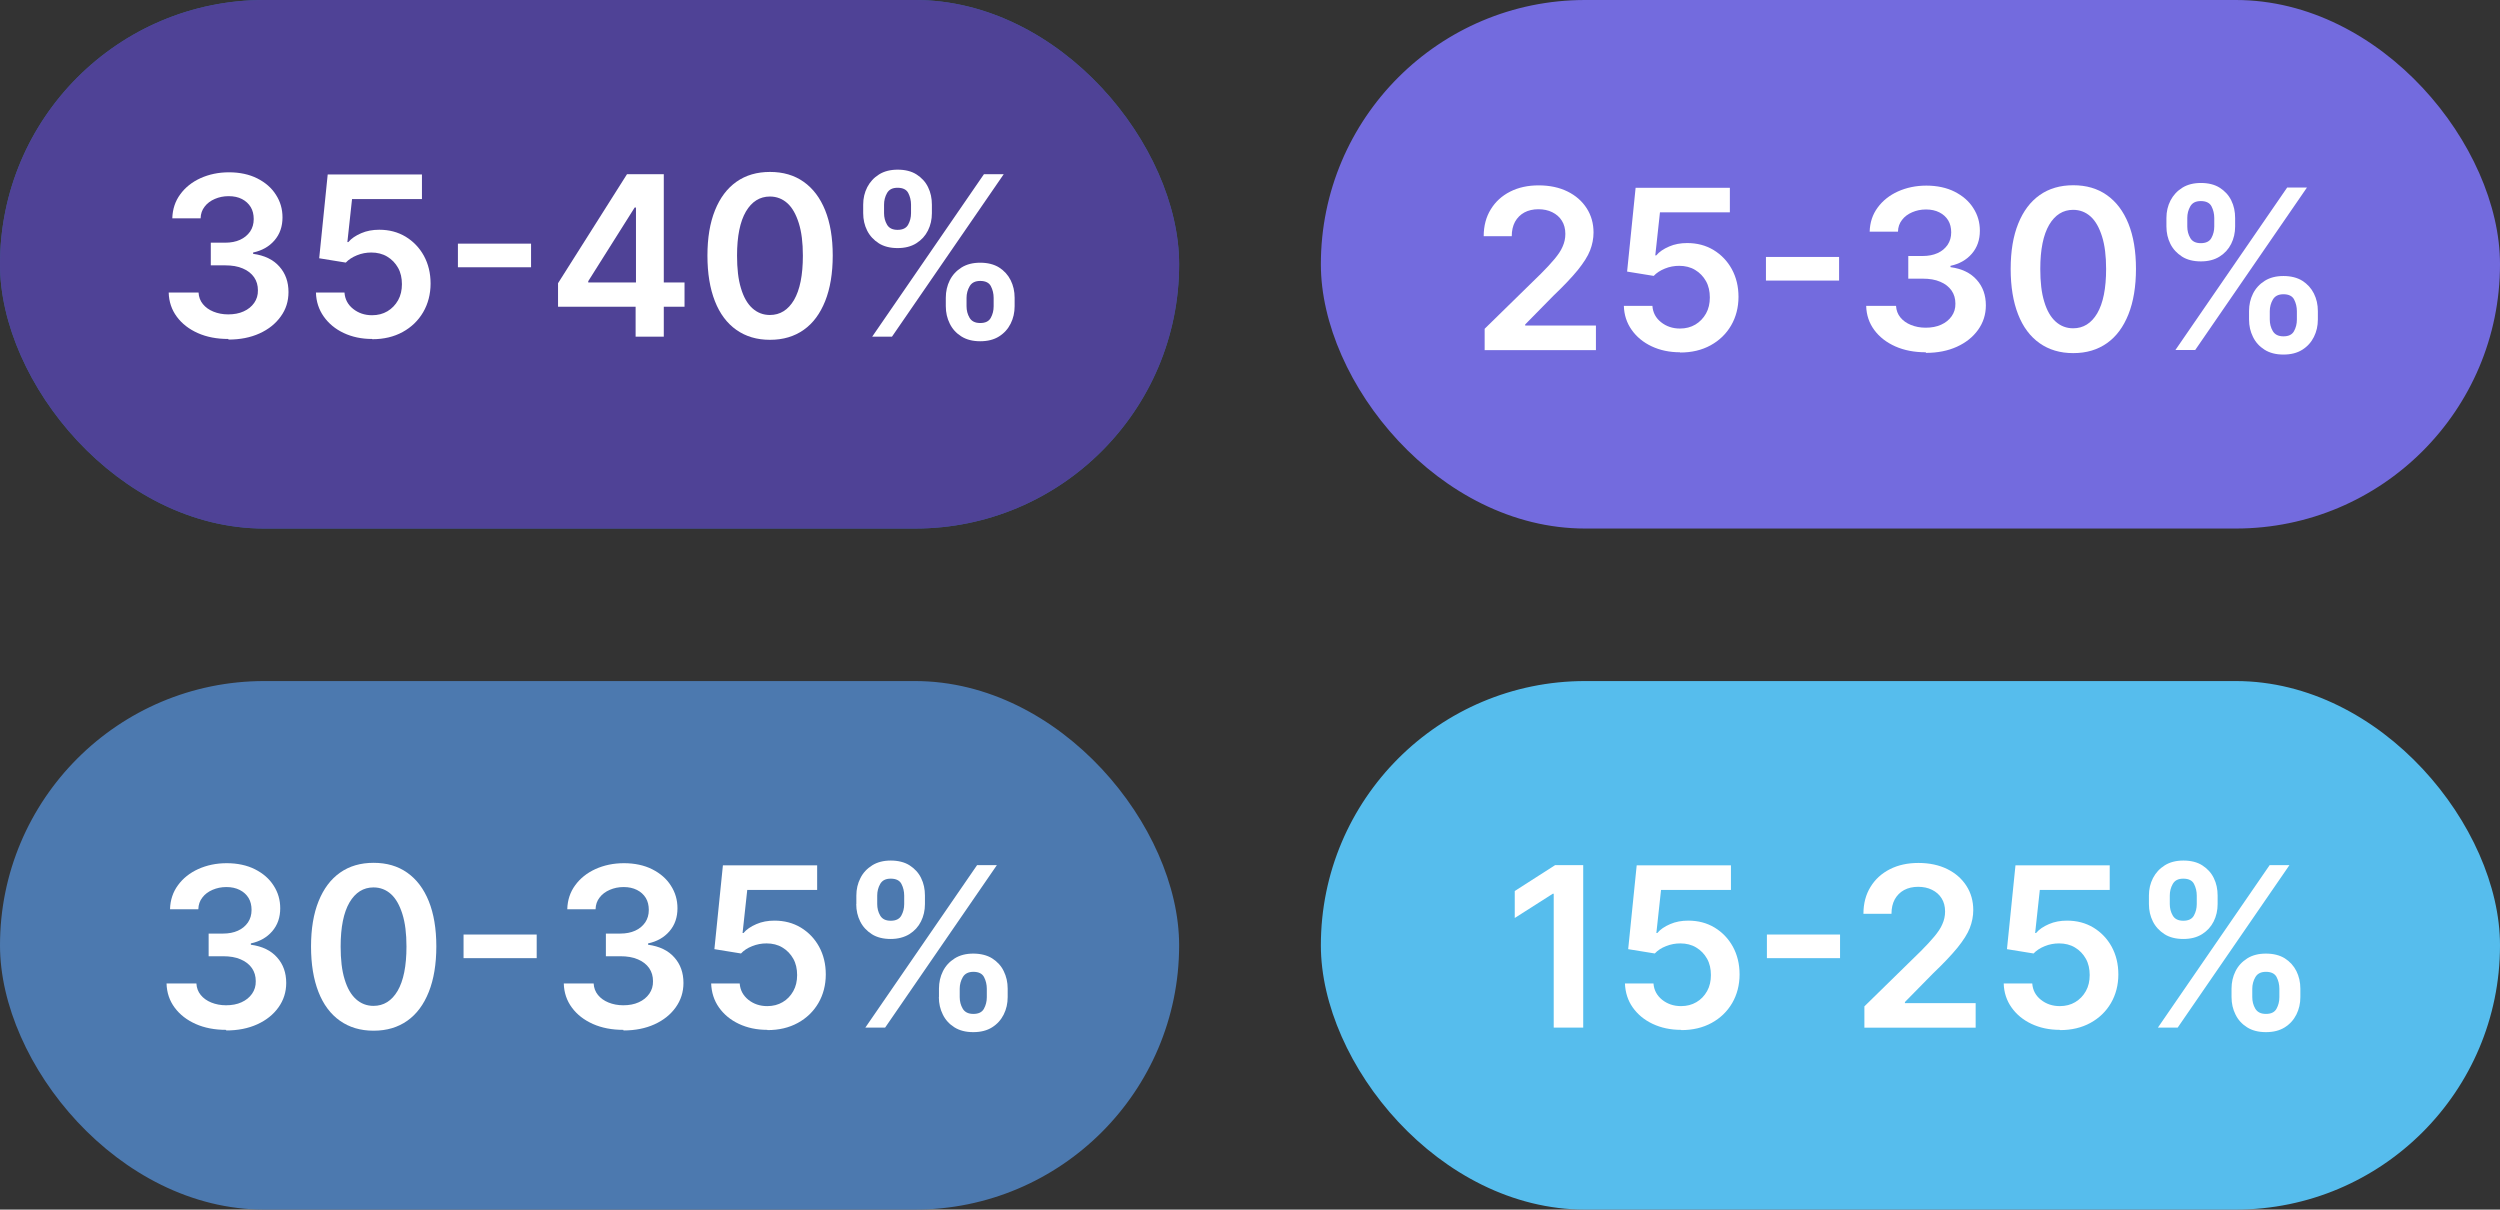
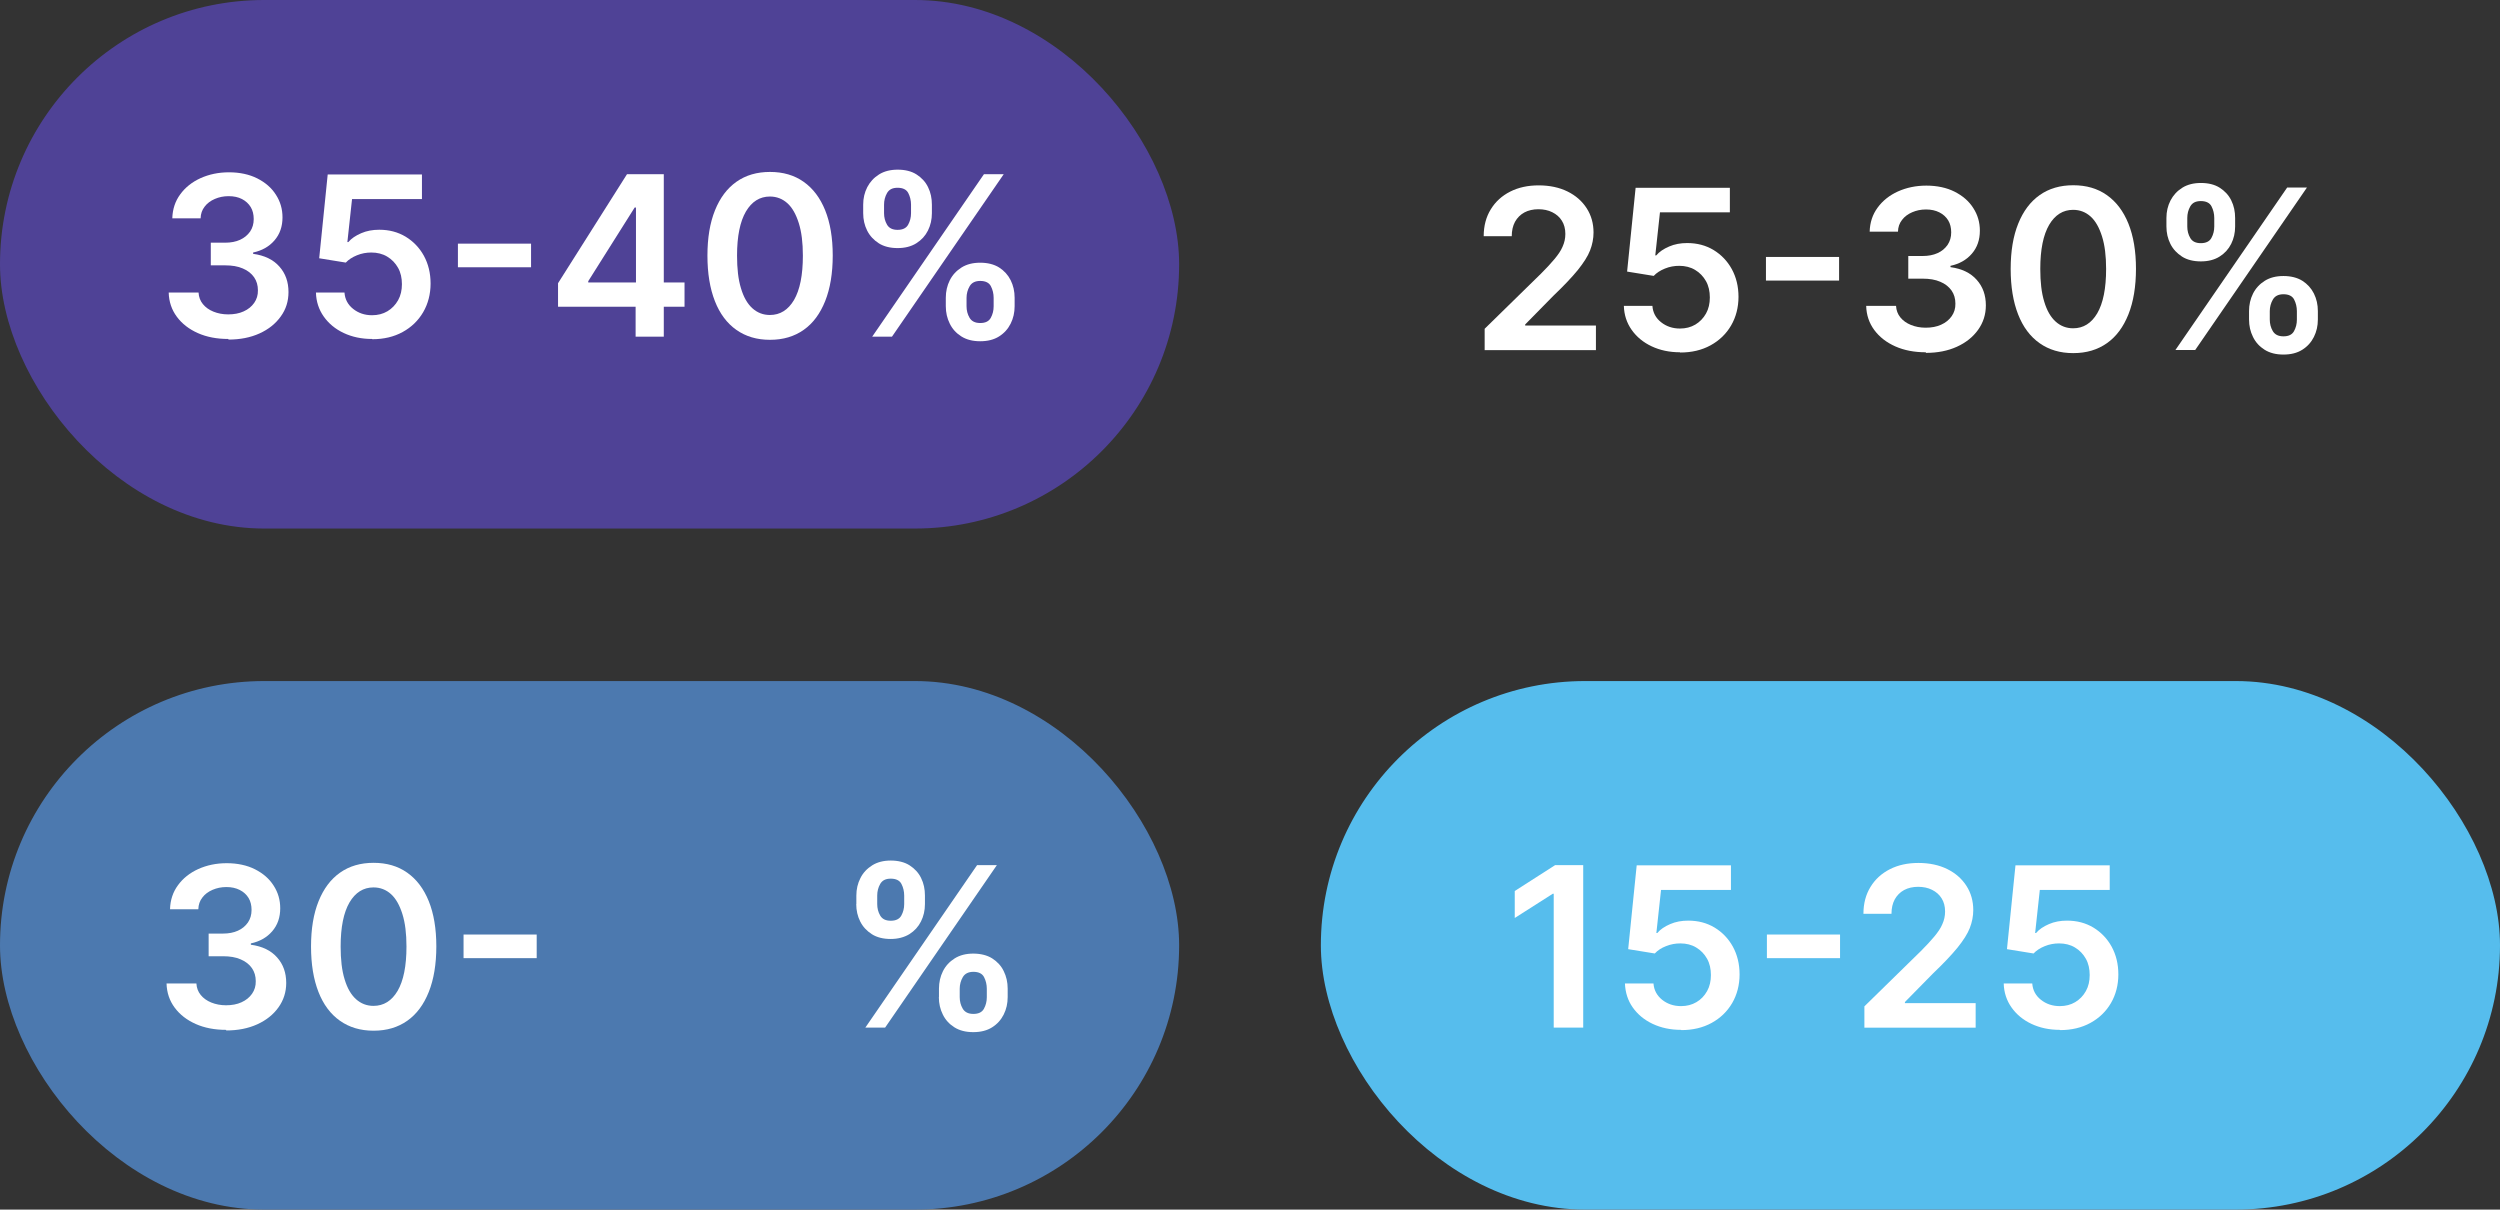
<svg xmlns="http://www.w3.org/2000/svg" id="aw" viewBox="0 0 208.5 100.88">
  <rect x="0" y="0" width="208.5" height="100.88" fill="#333333" stroke="none" />
  <defs>
    <style>.cls-1{fill:#4c79af;}.cls-1,.cls-2,.cls-3,.cls-4,.cls-5,.cls-6{stroke-width:0px;}.cls-2{fill:#4f4296;}.cls-3{fill:#386097;}.cls-4{fill:#56bded;}.cls-5{fill:#736bde;}.cls-6{fill:#fff;}</style>
  </defs>
-   <rect class="cls-3" x="0" y="0" width="98.34" height="44.08" rx="22.04" ry="22.04" />
  <rect class="cls-2" x="0" y="0" width="98.34" height="44.08" rx="22.04" ry="22.04" />
  <path class="cls-6" d="m19.04,28.27c-.95,0-1.8-.16-2.54-.49-.74-.33-1.32-.78-1.75-1.36-.43-.58-.66-1.25-.68-2.02h2.49c.02.37.14.69.36.96s.51.48.88.63c.37.15.78.23,1.23.23.49,0,.92-.08,1.29-.25.38-.17.67-.41.88-.71.21-.3.32-.65.31-1.05,0-.41-.1-.77-.32-1.09-.22-.31-.53-.56-.94-.73-.41-.18-.9-.26-1.47-.26h-1.2v-1.89h1.2c.47,0,.89-.08,1.24-.24.35-.16.63-.39.84-.69.2-.3.3-.64.3-1.04,0-.38-.08-.72-.25-1-.17-.28-.42-.51-.73-.67s-.68-.24-1.11-.24-.8.08-1.15.23c-.35.15-.64.36-.85.64-.22.28-.33.6-.34.98h-2.36c.02-.76.24-1.43.66-2,.42-.58.99-1.03,1.69-1.35.71-.32,1.5-.49,2.38-.49s1.69.17,2.36.51c.67.34,1.19.79,1.55,1.36.37.57.55,1.2.55,1.89,0,.76-.22,1.4-.67,1.92s-1.04.85-1.78,1.01v.11c.95.13,1.68.48,2.19,1.06.51.57.76,1.28.76,2.13,0,.76-.21,1.44-.65,2.04-.43.6-1.02,1.07-1.77,1.41s-1.61.51-2.58.51Z" />
  <path class="cls-6" d="m31.03,28.27c-.88,0-1.67-.17-2.37-.5s-1.25-.79-1.66-1.37c-.41-.58-.63-1.25-.65-2h2.38c.04.56.28,1.01.72,1.36.44.35.96.53,1.58.53.48,0,.91-.11,1.28-.33s.67-.53.89-.92.32-.84.32-1.34c0-.51-.1-.97-.32-1.36s-.52-.71-.91-.94c-.38-.23-.83-.34-1.32-.34-.41,0-.81.07-1.2.23s-.7.36-.93.61l-2.22-.36.71-6.99h7.86v2.05h-5.83l-.39,3.59h.08c.25-.3.61-.54,1.07-.74s.96-.29,1.51-.29c.82,0,1.55.19,2.2.58.64.39,1.15.92,1.52,1.59.37.68.56,1.45.56,2.32s-.21,1.69-.62,2.39c-.41.7-.98,1.25-1.71,1.65-.73.4-1.57.6-2.53.6Z" />
  <path class="cls-6" d="m44.29,20.32v1.97h-6.1v-1.97h6.1Z" />
  <path class="cls-6" d="m46.54,25.57v-1.95l5.75-9.09h1.63v2.78h-.99l-3.87,6.14v.11h8.03v2.02h-10.54Zm6.47,2.51v-3.11l.03-.87v-9.57h2.32v13.55h-2.34Z" />
  <path class="cls-6" d="m64.21,28.34c-1.09,0-2.02-.28-2.8-.83-.78-.55-1.38-1.35-1.79-2.4s-.62-2.31-.62-3.79c0-1.48.21-2.74.63-3.78s1.01-1.83,1.79-2.38c.78-.55,1.71-.82,2.8-.82s2.02.27,2.8.82c.78.55,1.38,1.34,1.8,2.38.42,1.04.63,2.3.63,3.77s-.21,2.75-.63,3.8-1.01,1.85-1.79,2.4c-.78.55-1.71.83-2.8.83Zm0-2.07c.85,0,1.52-.42,2.01-1.25.49-.84.74-2.07.74-3.7,0-1.08-.11-1.98-.34-2.71-.23-.73-.54-1.29-.95-1.66-.41-.37-.9-.56-1.46-.56-.84,0-1.51.42-2,1.25-.49.84-.74,2.06-.74,3.68,0,1.08.1,1.99.33,2.73.22.74.54,1.29.95,1.66s.9.56,1.46.56Z" />
  <path class="cls-6" d="m71.99,17.78v-.71c0-.53.11-1.01.34-1.46.23-.44.55-.79.98-1.06s.95-.4,1.56-.4,1.15.13,1.57.4.75.62.96,1.06c.22.44.32.93.32,1.46v.71c0,.53-.11,1.01-.33,1.45s-.54.79-.97,1.06-.95.4-1.56.4-1.15-.13-1.57-.4-.75-.62-.97-1.06c-.22-.44-.33-.92-.33-1.45Zm.75,10.3l9.32-13.55h1.65l-9.32,13.55h-1.65Zm.99-11.01v.71c0,.35.08.67.25.96.17.29.46.43.88.43s.72-.14.88-.43c.16-.29.24-.61.24-.96v-.71c0-.35-.08-.68-.23-.97s-.45-.44-.89-.44-.71.15-.88.44c-.17.3-.25.62-.25.97Zm5.15,8.47v-.71c0-.52.11-1.01.33-1.45.22-.44.55-.8.98-1.07s.95-.4,1.56-.4,1.15.13,1.58.4c.42.27.74.62.96,1.06.22.44.33.93.33,1.46v.71c0,.53-.11,1.01-.33,1.45-.22.44-.54.8-.97,1.07s-.95.4-1.57.4-1.14-.13-1.57-.4c-.43-.27-.75-.62-.97-1.07-.22-.44-.33-.92-.33-1.45Zm1.73-.71v.71c0,.35.08.67.25.96.17.29.46.44.89.44s.72-.14.88-.43c.16-.29.24-.61.24-.96v-.71c0-.35-.08-.68-.23-.97s-.45-.44-.89-.44c-.42,0-.71.15-.88.44-.17.29-.26.62-.26.97Z" />
-   <rect class="cls-5" x="110.16" y="0" width="98.34" height="44.08" rx="22.04" ry="22.04" />
  <path class="cls-6" d="m123.82,29.19v-1.77l4.71-4.61c.45-.45.83-.86,1.12-1.21s.53-.69.67-1.03c.15-.33.23-.68.23-1.06,0-.43-.1-.8-.29-1.1-.19-.31-.46-.54-.8-.71-.34-.17-.73-.25-1.16-.25s-.84.09-1.17.27c-.33.18-.59.44-.78.78-.18.34-.27.73-.27,1.2h-2.34c0-.86.2-1.61.59-2.24.39-.64.93-1.13,1.62-1.48s1.48-.52,2.38-.52,1.71.17,2.4.51,1.22.81,1.6,1.4.57,1.27.57,2.02c0,.51-.1,1.01-.29,1.5s-.54,1.03-1.02,1.63c-.49.6-1.17,1.32-2.05,2.16l-2.34,2.38v.09h5.9v2.05h-9.29Z" />
  <path class="cls-6" d="m140.11,29.38c-.88,0-1.67-.17-2.37-.5s-1.25-.79-1.66-1.37c-.41-.58-.63-1.25-.65-2h2.38c.04.56.28,1.01.72,1.36.44.35.96.53,1.58.53.48,0,.91-.11,1.28-.33s.67-.53.89-.92.32-.84.32-1.34c0-.51-.1-.97-.32-1.36s-.52-.71-.91-.94c-.38-.23-.83-.34-1.32-.34-.41,0-.81.07-1.2.23s-.7.36-.93.61l-2.22-.36.71-6.99h7.86v2.05h-5.83l-.39,3.59h.08c.25-.3.61-.54,1.07-.74s.96-.29,1.51-.29c.82,0,1.55.19,2.2.58.64.39,1.15.92,1.52,1.59.37.68.56,1.45.56,2.32s-.21,1.69-.62,2.39c-.41.7-.98,1.25-1.71,1.65-.73.4-1.57.6-2.53.6Z" />
  <path class="cls-6" d="m153.38,21.43v1.97h-6.1v-1.97h6.1Z" />
  <path class="cls-6" d="m160.61,29.38c-.95,0-1.8-.16-2.54-.49-.74-.33-1.32-.78-1.75-1.36-.43-.58-.66-1.25-.68-2.02h2.49c.02.37.14.69.36.96.22.27.51.48.88.63.37.15.78.23,1.23.23.49,0,.92-.08,1.29-.25.38-.17.67-.41.88-.71.21-.3.32-.65.31-1.05,0-.41-.1-.77-.32-1.09-.22-.31-.53-.56-.94-.73-.41-.18-.9-.26-1.47-.26h-1.2v-1.89h1.2c.47,0,.89-.08,1.24-.24.36-.16.63-.39.84-.69.2-.3.3-.64.3-1.04,0-.38-.08-.72-.25-1-.17-.28-.42-.51-.74-.67s-.68-.24-1.11-.24-.8.08-1.15.23c-.35.15-.64.36-.85.64-.22.28-.33.6-.34.98h-2.36c.02-.76.24-1.43.66-2,.42-.58.99-1.03,1.69-1.35.71-.32,1.5-.49,2.38-.49s1.69.17,2.36.51c.67.34,1.19.79,1.55,1.36.37.57.55,1.2.55,1.89,0,.76-.22,1.4-.67,1.92-.45.52-1.04.85-1.78,1.01v.11c.95.13,1.68.48,2.19,1.06.51.57.76,1.28.76,2.13,0,.76-.22,1.44-.65,2.04-.43.6-1.02,1.07-1.77,1.41-.75.34-1.61.51-2.58.51Z" />
  <path class="cls-6" d="m172.9,29.45c-1.09,0-2.02-.28-2.8-.83-.78-.55-1.38-1.35-1.79-2.4s-.62-2.31-.62-3.79c0-1.48.21-2.74.63-3.78s1.01-1.83,1.79-2.38c.78-.55,1.71-.82,2.8-.82s2.02.27,2.8.82c.78.55,1.38,1.34,1.8,2.38.42,1.04.63,2.3.63,3.77s-.21,2.75-.63,3.8-1.01,1.85-1.79,2.4c-.78.55-1.71.83-2.8.83Zm0-2.07c.85,0,1.52-.42,2.01-1.25.49-.84.74-2.07.74-3.7,0-1.08-.11-1.98-.34-2.71-.23-.73-.54-1.29-.95-1.66-.41-.37-.9-.56-1.46-.56-.84,0-1.51.42-2,1.25-.49.84-.74,2.06-.74,3.68,0,1.08.1,1.99.33,2.73.22.74.54,1.29.95,1.66s.9.56,1.46.56Z" />
  <path class="cls-6" d="m180.68,18.89v-.71c0-.53.11-1.01.34-1.46.23-.44.55-.79.98-1.06s.95-.4,1.56-.4,1.15.13,1.57.4.75.62.96,1.06c.22.44.32.93.32,1.46v.71c0,.53-.11,1.01-.33,1.45s-.54.79-.97,1.06-.95.4-1.56.4-1.15-.13-1.57-.4-.75-.62-.97-1.06c-.22-.44-.33-.92-.33-1.45Zm.75,10.3l9.32-13.55h1.65l-9.32,13.55h-1.65Zm.99-11.01v.71c0,.35.08.67.25.96.17.29.46.43.88.43s.72-.14.88-.43c.16-.29.24-.61.24-.96v-.71c0-.35-.08-.68-.23-.97s-.45-.44-.89-.44-.71.15-.88.44c-.17.3-.25.62-.25.97Zm5.15,8.47v-.71c0-.52.11-1.01.33-1.45.22-.44.55-.8.98-1.07s.95-.4,1.56-.4,1.15.13,1.58.4c.42.27.74.62.96,1.06.22.44.33.93.33,1.46v.71c0,.53-.11,1.01-.33,1.45-.22.44-.54.8-.97,1.07s-.95.4-1.57.4-1.14-.13-1.57-.4c-.43-.27-.75-.62-.97-1.07-.22-.44-.33-.92-.33-1.45Zm1.73-.71v.71c0,.35.08.67.25.96.17.29.46.44.89.44s.72-.14.88-.43c.16-.29.24-.61.24-.96v-.71c0-.35-.08-.68-.23-.97s-.45-.44-.89-.44c-.42,0-.71.15-.88.44-.17.29-.26.62-.26.97Z" />
  <rect class="cls-1" x="0" y="56.8" width="98.34" height="44.08" rx="22.04" ry="22.04" />
  <path class="cls-6" d="m18.86,85.89c-.95,0-1.8-.16-2.54-.49-.74-.33-1.32-.78-1.75-1.36-.43-.58-.66-1.25-.68-2.02h2.49c.02.37.14.69.36.96.22.27.51.48.88.63.37.15.78.23,1.23.23.49,0,.92-.08,1.29-.25.38-.17.67-.41.88-.71.21-.3.32-.65.31-1.05,0-.41-.1-.77-.32-1.09-.22-.31-.53-.56-.94-.73-.41-.18-.9-.26-1.47-.26h-1.2v-1.89h1.2c.47,0,.89-.08,1.24-.24.36-.16.63-.39.84-.69.2-.3.3-.64.3-1.04,0-.38-.08-.72-.25-1-.17-.28-.42-.51-.74-.67s-.68-.24-1.11-.24-.8.08-1.15.23c-.35.15-.64.36-.85.64-.22.28-.33.6-.34.98h-2.36c.02-.76.24-1.43.66-2,.42-.58.99-1.03,1.69-1.35.71-.32,1.5-.49,2.38-.49s1.69.17,2.36.51c.67.34,1.19.79,1.55,1.36.37.57.55,1.2.55,1.89,0,.76-.22,1.4-.67,1.92-.45.52-1.04.85-1.78,1.01v.11c.95.13,1.68.48,2.19,1.06.51.57.76,1.28.76,2.13,0,.76-.22,1.44-.65,2.04-.43.6-1.02,1.07-1.77,1.41-.75.34-1.61.51-2.58.51Z" />
  <path class="cls-6" d="m31.15,85.96c-1.09,0-2.02-.28-2.8-.83-.78-.55-1.38-1.35-1.79-2.4s-.62-2.31-.62-3.79c0-1.48.21-2.74.63-3.78s1.01-1.83,1.79-2.38c.78-.55,1.71-.82,2.8-.82s2.02.27,2.8.82c.78.55,1.38,1.34,1.8,2.38.42,1.04.63,2.3.63,3.77s-.21,2.75-.63,3.8-1.01,1.85-1.79,2.4c-.78.55-1.71.83-2.8.83Zm0-2.07c.85,0,1.52-.42,2.01-1.25.49-.84.74-2.07.74-3.7,0-1.08-.11-1.98-.34-2.71-.23-.73-.54-1.29-.95-1.66-.41-.37-.9-.56-1.46-.56-.84,0-1.51.42-2,1.25-.49.84-.74,2.06-.74,3.68,0,1.08.1,1.99.33,2.73.22.74.54,1.29.95,1.66s.9.56,1.46.56Z" />
  <path class="cls-6" d="m44.76,77.94v1.97h-6.1v-1.97h6.1Z" />
-   <path class="cls-6" d="m51.99,85.89c-.95,0-1.8-.16-2.54-.49-.74-.33-1.32-.78-1.75-1.36-.43-.58-.66-1.25-.68-2.02h2.49c.02.37.14.69.36.96.22.27.51.48.88.63.37.15.78.23,1.23.23.49,0,.92-.08,1.29-.25.38-.17.67-.41.88-.71.21-.3.32-.65.31-1.05,0-.41-.1-.77-.32-1.09-.22-.31-.53-.56-.94-.73-.41-.18-.9-.26-1.47-.26h-1.2v-1.89h1.2c.47,0,.89-.08,1.24-.24.36-.16.63-.39.84-.69.2-.3.3-.64.3-1.04,0-.38-.08-.72-.25-1-.17-.28-.42-.51-.74-.67s-.68-.24-1.11-.24-.8.08-1.15.23c-.35.15-.64.36-.85.64-.22.28-.33.6-.34.98h-2.36c.02-.76.24-1.43.66-2,.42-.58.99-1.03,1.69-1.35.71-.32,1.5-.49,2.38-.49s1.69.17,2.36.51c.67.34,1.19.79,1.55,1.36.37.57.55,1.2.55,1.89,0,.76-.22,1.4-.67,1.92-.45.52-1.04.85-1.78,1.01v.11c.95.13,1.68.48,2.19,1.06.51.57.76,1.28.76,2.13,0,.76-.22,1.44-.65,2.04-.43.6-1.02,1.07-1.77,1.41-.75.34-1.61.51-2.58.51Z" />
-   <path class="cls-6" d="m63.99,85.89c-.88,0-1.67-.17-2.37-.5-.7-.33-1.25-.79-1.66-1.37s-.62-1.25-.65-2h2.38c.04.56.29,1.01.72,1.36.44.35.96.53,1.58.53.48,0,.91-.11,1.28-.33.38-.22.67-.53.89-.92.22-.39.32-.84.32-1.34,0-.51-.1-.97-.32-1.36s-.52-.71-.91-.94c-.38-.23-.82-.34-1.32-.34-.41,0-.8.07-1.2.23-.39.15-.7.36-.93.61l-2.22-.36.71-6.99h7.86v2.05h-5.83l-.39,3.59h.08c.25-.3.61-.54,1.07-.74s.96-.29,1.51-.29c.82,0,1.55.19,2.2.58.64.39,1.15.92,1.52,1.59.37.68.56,1.45.56,2.32s-.21,1.69-.62,2.39c-.41.7-.98,1.25-1.71,1.65s-1.57.6-2.53.6Z" />
  <path class="cls-6" d="m71.42,75.4v-.71c0-.53.11-1.01.34-1.46.22-.44.55-.79.98-1.06.43-.27.95-.4,1.55-.4s1.15.13,1.57.4.75.62.96,1.06c.22.44.32.93.32,1.46v.71c0,.53-.11,1.01-.33,1.45-.22.44-.54.79-.97,1.06-.43.26-.95.4-1.56.4s-1.15-.13-1.57-.4-.75-.62-.97-1.06c-.22-.44-.33-.92-.33-1.45Zm.75,10.3l9.32-13.55h1.65l-9.32,13.55h-1.65Zm.99-11.01v.71c0,.35.08.67.25.96.17.29.46.43.88.43s.72-.14.88-.43c.16-.29.24-.61.24-.96v-.71c0-.35-.08-.68-.23-.97-.15-.29-.45-.44-.89-.44s-.71.15-.88.44c-.17.3-.25.62-.25.97Zm5.15,8.47v-.71c0-.52.11-1.01.33-1.45.22-.44.55-.8.98-1.07.43-.27.95-.4,1.55-.4s1.15.13,1.58.4c.42.27.75.62.96,1.06.22.44.33.93.33,1.46v.71c0,.53-.11,1.01-.33,1.45-.22.44-.54.8-.97,1.07s-.95.4-1.57.4-1.14-.13-1.57-.4-.75-.62-.97-1.07c-.22-.44-.33-.92-.33-1.45Zm1.73-.71v.71c0,.35.08.67.25.96.17.29.46.44.89.44s.72-.14.88-.43c.16-.29.24-.61.24-.96v-.71c0-.35-.08-.68-.23-.97s-.45-.44-.89-.44c-.41,0-.71.15-.88.44s-.26.62-.26.97Z" />
  <rect class="cls-4" x="110.16" y="56.8" width="98.34" height="44.08" rx="22.04" ry="22.04" />
  <path class="cls-6" d="m132.04,72.15v13.55h-2.46v-11.16h-.08l-3.17,2.02v-2.25l3.37-2.16h2.34Z" />
  <path class="cls-6" d="m140.2,85.89c-.88,0-1.67-.17-2.37-.5-.7-.33-1.25-.79-1.66-1.37s-.62-1.25-.65-2h2.38c.04.56.29,1.01.72,1.36.44.35.96.53,1.58.53.48,0,.91-.11,1.28-.33.38-.22.67-.53.89-.92.22-.39.32-.84.32-1.34,0-.51-.1-.97-.32-1.36s-.52-.71-.91-.94c-.38-.23-.82-.34-1.32-.34-.41,0-.8.07-1.2.23-.39.15-.7.36-.93.61l-2.22-.36.71-6.99h7.86v2.05h-5.83l-.39,3.59h.08c.25-.3.61-.54,1.07-.74s.96-.29,1.51-.29c.82,0,1.55.19,2.2.58.64.39,1.15.92,1.52,1.59.37.68.56,1.45.56,2.32s-.21,1.69-.62,2.39c-.41.7-.98,1.25-1.71,1.65s-1.57.6-2.53.6Z" />
  <path class="cls-6" d="m153.46,77.94v1.97h-6.1v-1.97h6.1Z" />
  <path class="cls-6" d="m155.49,85.7v-1.77l4.71-4.61c.45-.45.83-.86,1.12-1.21s.53-.69.67-1.03c.15-.33.23-.68.23-1.06,0-.43-.1-.8-.29-1.1-.19-.31-.46-.54-.8-.71-.34-.17-.73-.25-1.16-.25s-.84.09-1.17.27c-.33.18-.59.44-.78.78-.18.34-.27.73-.27,1.2h-2.34c0-.86.2-1.61.59-2.24.39-.64.93-1.13,1.62-1.48s1.48-.52,2.38-.52,1.71.17,2.4.51,1.22.81,1.6,1.4.57,1.27.57,2.02c0,.51-.1,1.01-.29,1.5s-.54,1.03-1.02,1.63c-.49.6-1.17,1.32-2.05,2.16l-2.34,2.38v.09h5.9v2.05h-9.29Z" />
  <path class="cls-6" d="m171.79,85.89c-.88,0-1.67-.17-2.37-.5s-1.25-.79-1.66-1.37c-.41-.58-.63-1.25-.65-2h2.38c.04.56.28,1.01.72,1.36.44.35.96.53,1.58.53.48,0,.91-.11,1.28-.33s.67-.53.89-.92.32-.84.32-1.34c0-.51-.1-.97-.32-1.36s-.52-.71-.91-.94c-.38-.23-.83-.34-1.32-.34-.41,0-.81.07-1.2.23s-.7.36-.93.61l-2.22-.36.71-6.99h7.86v2.05h-5.83l-.39,3.59h.08c.25-.3.61-.54,1.07-.74s.96-.29,1.51-.29c.82,0,1.55.19,2.2.58.64.39,1.15.92,1.52,1.59.37.68.56,1.45.56,2.32s-.21,1.69-.62,2.39c-.41.7-.98,1.25-1.71,1.65-.73.4-1.57.6-2.53.6Z" />
-   <path class="cls-6" d="m179.22,75.4v-.71c0-.53.11-1.01.34-1.46.23-.44.55-.79.98-1.06s.95-.4,1.56-.4,1.15.13,1.57.4.75.62.96,1.06c.22.44.32.93.32,1.46v.71c0,.53-.11,1.01-.33,1.45s-.54.79-.97,1.06-.95.4-1.56.4-1.15-.13-1.57-.4-.75-.62-.97-1.06c-.22-.44-.33-.92-.33-1.45Zm.75,10.3l9.32-13.55h1.65l-9.32,13.55h-1.65Zm.99-11.01v.71c0,.35.08.67.25.96.17.29.46.43.88.43s.72-.14.88-.43c.16-.29.24-.61.24-.96v-.71c0-.35-.08-.68-.23-.97s-.45-.44-.89-.44-.71.15-.88.44c-.17.3-.25.62-.25.97Zm5.15,8.47v-.71c0-.52.11-1.01.33-1.45.22-.44.55-.8.98-1.07s.95-.4,1.56-.4,1.15.13,1.58.4c.42.27.74.62.96,1.06.22.44.33.93.33,1.46v.71c0,.53-.11,1.01-.33,1.45-.22.44-.54.8-.97,1.07s-.95.4-1.57.4-1.14-.13-1.57-.4c-.43-.27-.75-.62-.97-1.07-.22-.44-.33-.92-.33-1.45Zm1.73-.71v.71c0,.35.08.67.25.96.17.29.46.44.89.44s.72-.14.88-.43c.16-.29.24-.61.24-.96v-.71c0-.35-.08-.68-.23-.97s-.45-.44-.89-.44c-.42,0-.71.15-.88.44-.17.29-.26.62-.26.97Z" />
</svg>